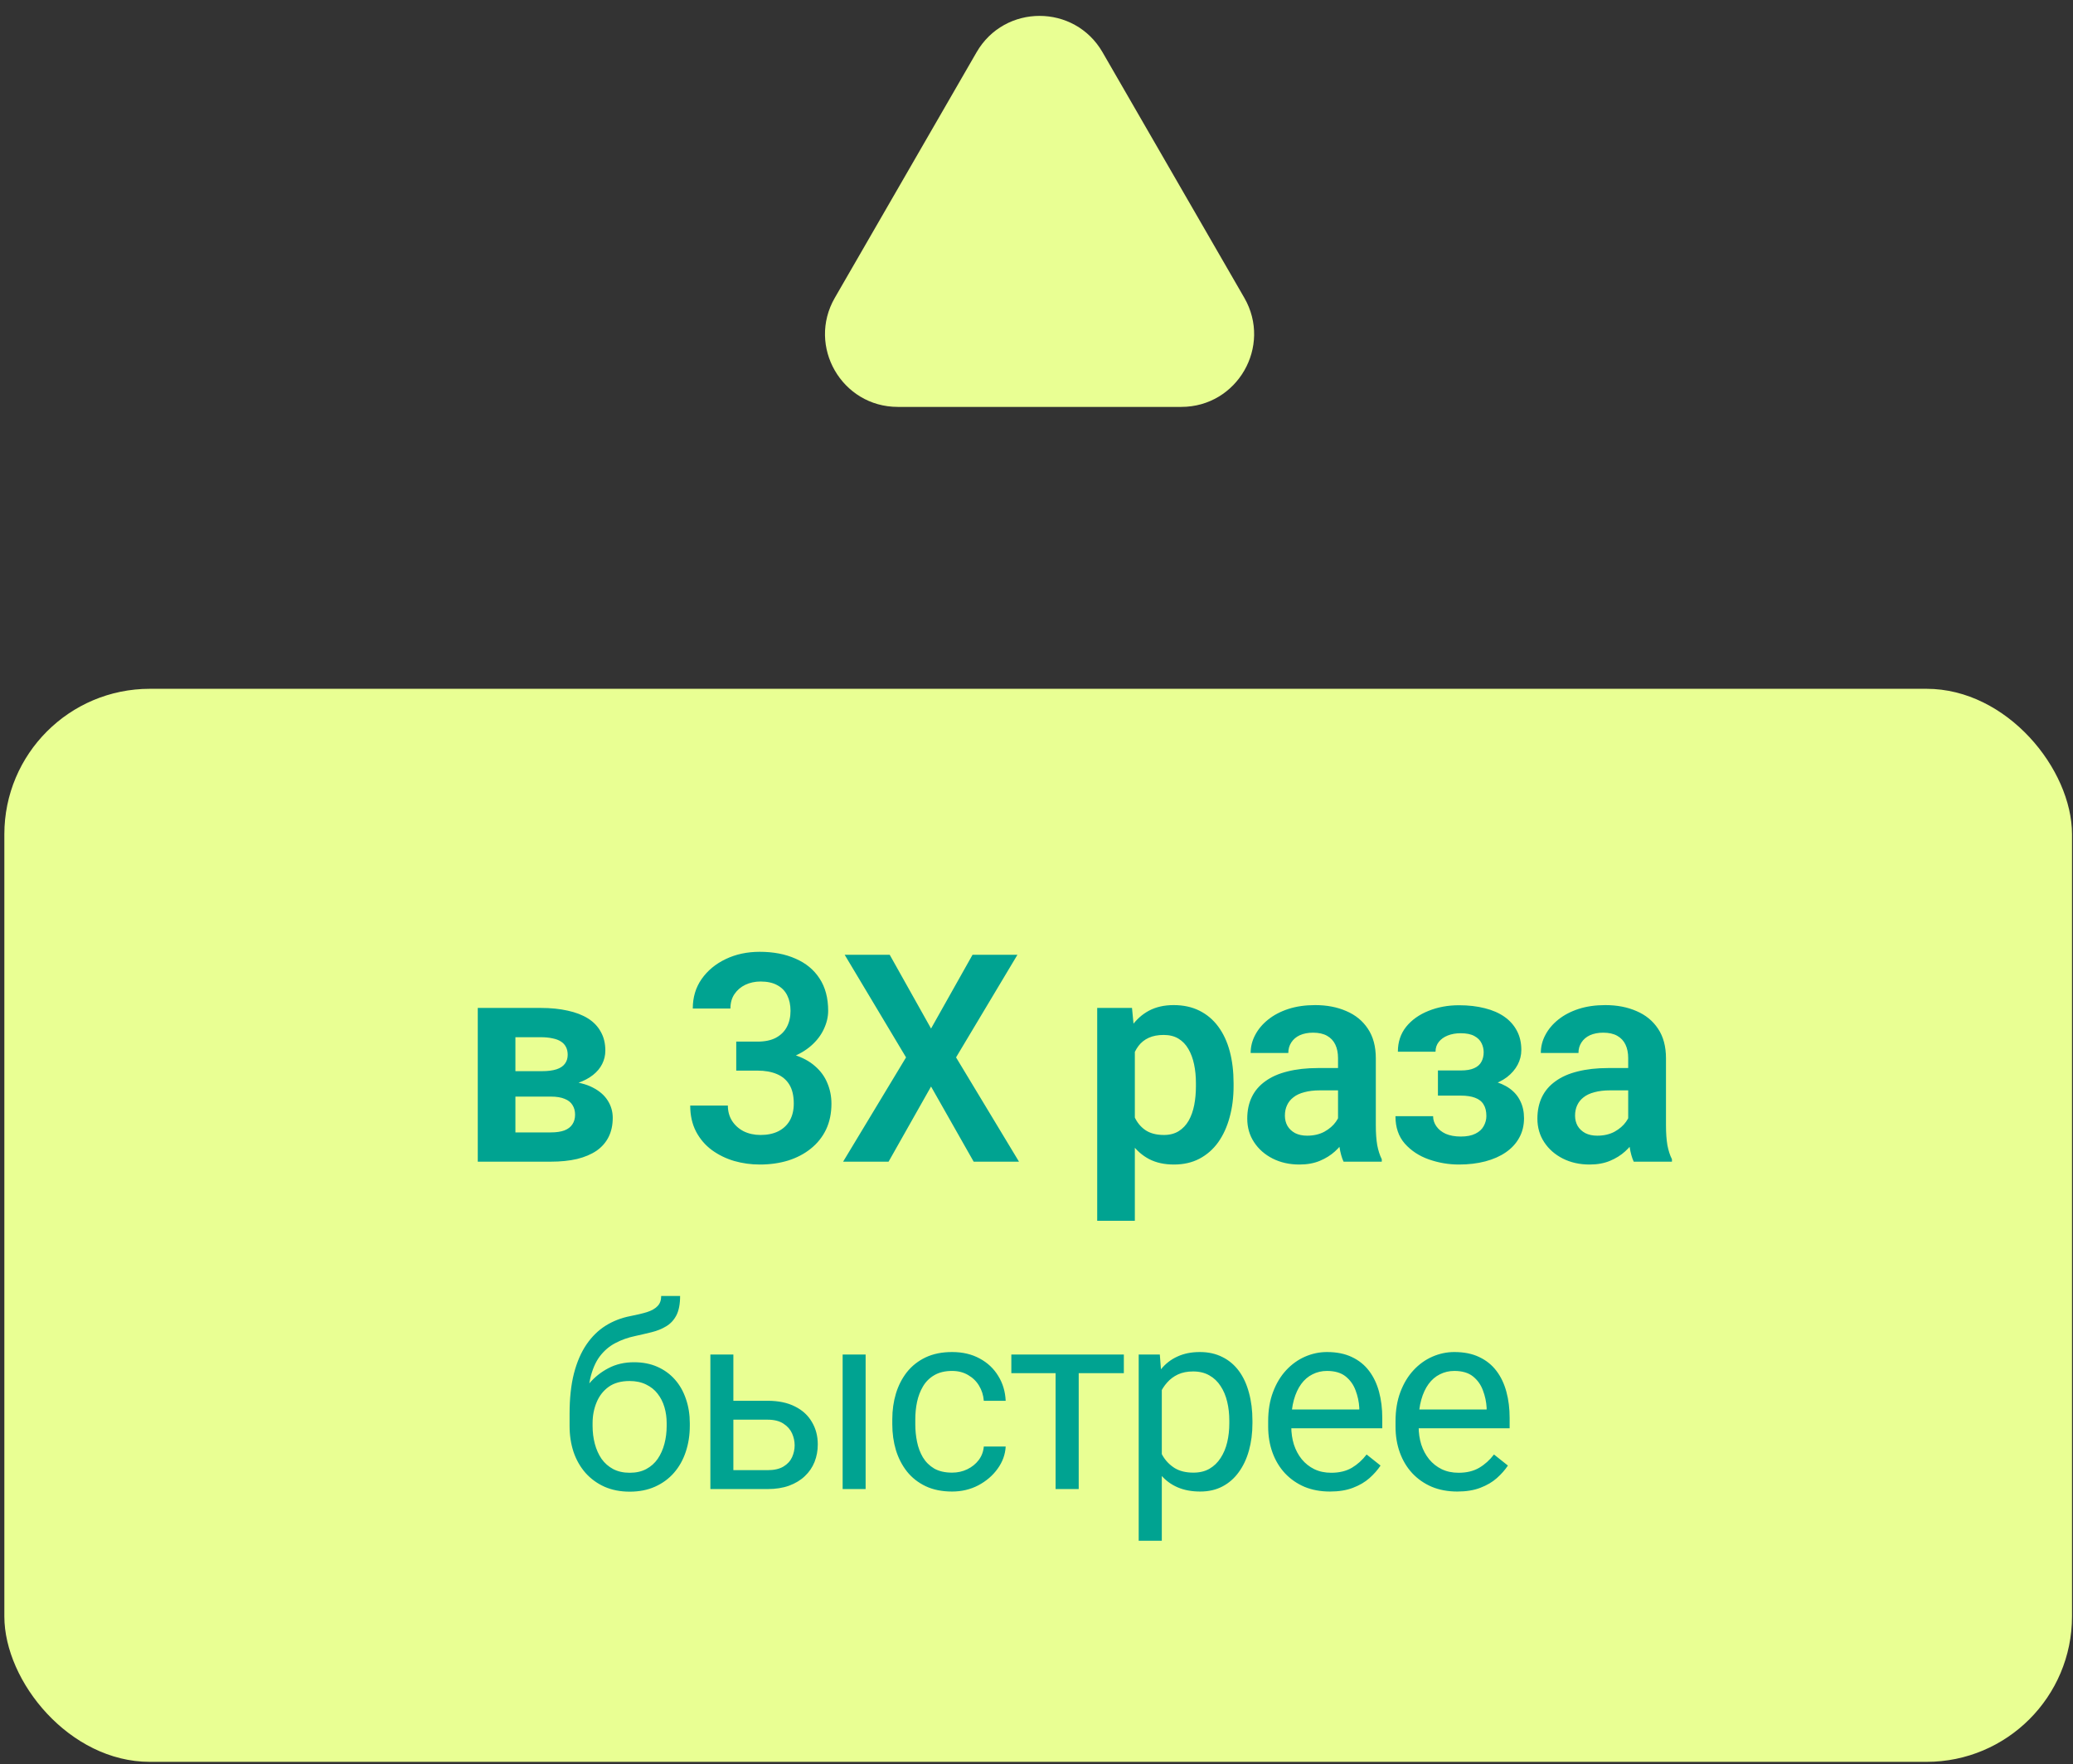
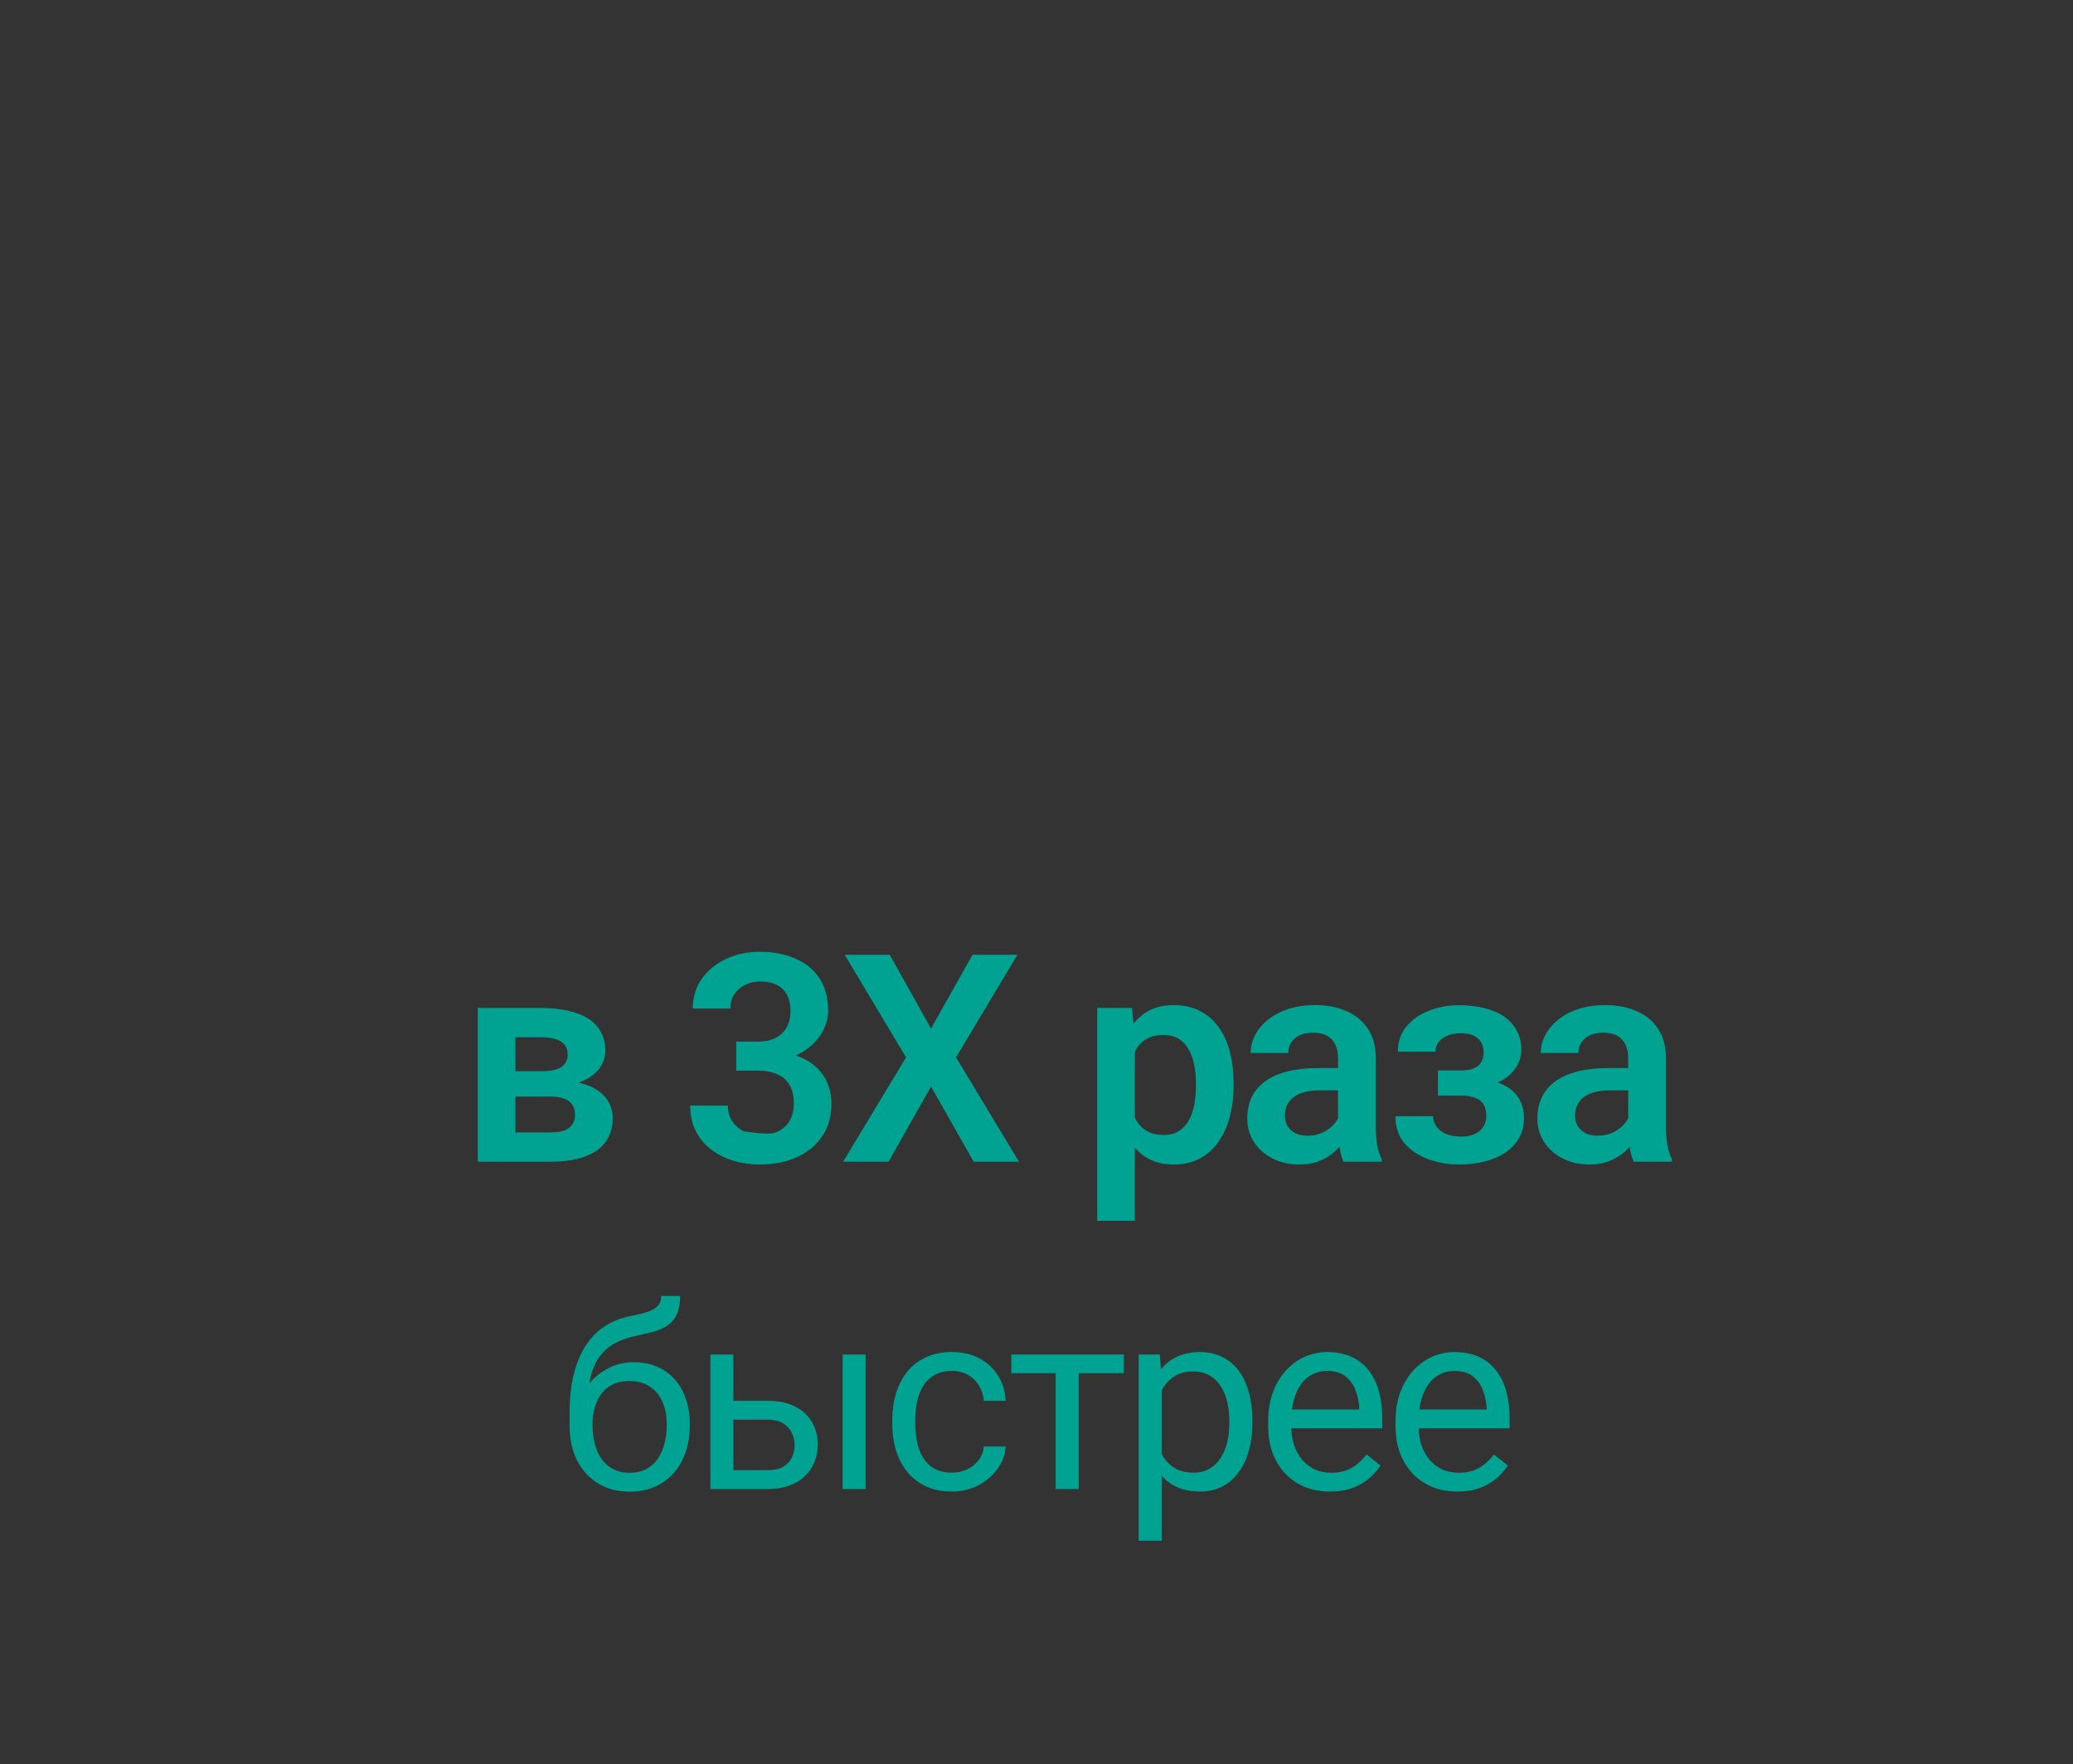
<svg xmlns="http://www.w3.org/2000/svg" width="114" height="97" viewBox="0 0 114 97" fill="none">
  <rect x="0" y="0" width="114" height="97" fill="#333333" stroke="none" />
-   <rect x="0.239" y="37.873" width="113.707" height="59" rx="8" fill="#E9FF93" />
-   <path d="M30.289 60.295H27.61L27.594 58.897H29.797C30.125 58.897 30.393 58.863 30.602 58.795C30.81 58.728 30.964 58.626 31.063 58.491C31.167 58.355 31.219 58.191 31.219 57.998C31.219 57.832 31.188 57.689 31.125 57.569C31.063 57.444 30.969 57.342 30.844 57.264C30.724 57.186 30.57 57.129 30.383 57.092C30.201 57.051 29.987 57.03 29.742 57.03H28.344V63.873H26.274V55.42H29.742C30.289 55.42 30.781 55.47 31.219 55.569C31.656 55.663 32.029 55.806 32.336 55.998C32.643 56.191 32.878 56.436 33.039 56.733C33.206 57.025 33.289 57.368 33.289 57.764C33.289 58.025 33.232 58.269 33.117 58.498C33.003 58.728 32.834 58.931 32.609 59.108C32.386 59.285 32.109 59.431 31.781 59.545C31.453 59.655 31.078 59.722 30.656 59.748L30.289 60.295ZM30.289 63.873H27.055L27.82 62.264H30.289C30.591 62.264 30.841 62.228 31.039 62.155C31.237 62.077 31.383 61.965 31.477 61.819C31.576 61.673 31.625 61.496 31.625 61.288C31.625 61.084 31.578 60.91 31.485 60.764C31.396 60.613 31.253 60.498 31.055 60.42C30.862 60.337 30.607 60.295 30.289 60.295H28.156L28.172 58.897H30.649L31.195 59.452C31.758 59.488 32.224 59.603 32.594 59.795C32.964 59.983 33.24 60.222 33.422 60.514C33.604 60.801 33.696 61.116 33.696 61.459C33.696 61.861 33.62 62.212 33.469 62.514C33.318 62.816 33.096 63.069 32.805 63.272C32.513 63.47 32.156 63.621 31.735 63.725C31.313 63.824 30.831 63.873 30.289 63.873ZM40.488 57.272H41.652C42.064 57.272 42.402 57.202 42.668 57.061C42.939 56.915 43.139 56.717 43.27 56.467C43.405 56.212 43.473 55.918 43.473 55.584C43.473 55.256 43.413 54.972 43.293 54.733C43.173 54.488 42.991 54.301 42.746 54.17C42.507 54.035 42.199 53.967 41.824 53.967C41.522 53.967 41.243 54.027 40.988 54.147C40.738 54.267 40.538 54.439 40.387 54.663C40.241 54.881 40.168 55.144 40.168 55.452H38.098C38.098 54.837 38.259 54.298 38.582 53.834C38.91 53.366 39.353 52.998 39.91 52.733C40.467 52.467 41.09 52.334 41.777 52.334C42.527 52.334 43.184 52.459 43.746 52.709C44.314 52.954 44.754 53.316 45.066 53.795C45.384 54.275 45.543 54.868 45.543 55.577C45.543 55.915 45.462 56.254 45.301 56.592C45.145 56.926 44.913 57.228 44.605 57.498C44.303 57.764 43.931 57.98 43.488 58.147C43.051 58.308 42.548 58.389 41.98 58.389H40.488V57.272ZM40.488 58.866V57.764H41.98C42.621 57.764 43.176 57.84 43.645 57.991C44.118 58.137 44.509 58.345 44.816 58.616C45.124 58.881 45.35 59.191 45.496 59.545C45.647 59.9 45.723 60.28 45.723 60.686C45.723 61.217 45.624 61.691 45.426 62.108C45.228 62.519 44.949 62.868 44.59 63.155C44.236 63.441 43.819 63.66 43.34 63.811C42.861 63.957 42.342 64.03 41.785 64.03C41.301 64.03 40.829 63.965 40.371 63.834C39.918 63.699 39.509 63.498 39.145 63.233C38.78 62.962 38.491 62.623 38.277 62.217C38.064 61.806 37.957 61.329 37.957 60.788H40.027C40.027 61.1 40.103 61.379 40.254 61.623C40.41 61.868 40.624 62.061 40.895 62.202C41.171 62.337 41.48 62.405 41.824 62.405C42.204 62.405 42.53 62.337 42.801 62.202C43.077 62.061 43.288 61.863 43.434 61.608C43.579 61.347 43.652 61.038 43.652 60.678C43.652 60.251 43.572 59.905 43.41 59.639C43.249 59.373 43.017 59.178 42.715 59.053C42.418 58.928 42.064 58.866 41.652 58.866H40.488ZM48.928 52.498L51.201 56.553L53.482 52.498H55.951L52.576 58.139L56.037 63.873H53.545L51.201 59.741L48.865 63.873H46.365L49.826 58.139L46.451 52.498H48.928ZM62.408 57.045V67.124H60.338V55.42H62.252L62.408 57.045ZM67.838 59.561V59.725C67.838 60.34 67.765 60.91 67.619 61.436C67.478 61.957 67.27 62.413 66.994 62.803C66.718 63.189 66.374 63.491 65.963 63.709C65.556 63.923 65.088 64.03 64.556 64.03C64.036 64.03 63.582 63.931 63.197 63.733C62.812 63.53 62.486 63.243 62.221 62.873C61.955 62.504 61.741 62.074 61.58 61.584C61.424 61.09 61.306 60.551 61.228 59.967V59.444C61.306 58.824 61.424 58.262 61.58 57.756C61.741 57.246 61.955 56.806 62.221 56.436C62.486 56.061 62.809 55.772 63.189 55.569C63.575 55.366 64.025 55.264 64.541 55.264C65.077 55.264 65.549 55.366 65.955 55.569C66.366 55.772 66.713 56.064 66.994 56.444C67.275 56.824 67.486 57.277 67.627 57.803C67.767 58.329 67.838 58.915 67.838 59.561ZM65.767 59.725V59.561C65.767 59.186 65.734 58.84 65.666 58.522C65.598 58.199 65.494 57.918 65.353 57.678C65.213 57.433 65.03 57.243 64.806 57.108C64.582 56.972 64.312 56.905 63.994 56.905C63.676 56.905 63.403 56.957 63.174 57.061C62.944 57.165 62.757 57.314 62.611 57.506C62.465 57.699 62.351 57.928 62.267 58.194C62.189 58.454 62.137 58.743 62.111 59.061V60.358C62.158 60.743 62.249 61.09 62.385 61.397C62.52 61.704 62.718 61.949 62.978 62.131C63.244 62.314 63.588 62.405 64.01 62.405C64.327 62.405 64.598 62.334 64.822 62.194C65.046 62.053 65.228 61.861 65.369 61.616C65.51 61.366 65.611 61.079 65.674 60.756C65.736 60.433 65.767 60.09 65.767 59.725ZM73.582 62.077V58.178C73.582 57.892 73.532 57.644 73.433 57.436C73.334 57.228 73.183 57.066 72.98 56.952C72.777 56.837 72.519 56.78 72.207 56.78C71.931 56.78 71.689 56.827 71.48 56.92C71.277 57.014 71.121 57.147 71.011 57.319C70.902 57.486 70.847 57.678 70.847 57.897H68.777C68.777 57.548 68.86 57.217 69.027 56.905C69.194 56.587 69.431 56.306 69.738 56.061C70.05 55.811 70.423 55.616 70.855 55.475C71.293 55.334 71.782 55.264 72.324 55.264C72.965 55.264 73.535 55.373 74.035 55.592C74.54 55.806 74.936 56.129 75.222 56.561C75.514 56.993 75.66 57.538 75.66 58.194V61.881C75.66 62.303 75.686 62.665 75.738 62.967C75.795 63.264 75.879 63.522 75.988 63.741V63.873H73.886C73.787 63.66 73.712 63.389 73.66 63.061C73.608 62.728 73.582 62.4 73.582 62.077ZM73.871 58.725L73.886 59.952H72.582C72.259 59.952 71.975 59.986 71.73 60.053C71.485 60.116 71.285 60.209 71.129 60.334C70.972 60.454 70.855 60.6 70.777 60.772C70.699 60.939 70.66 61.129 70.66 61.342C70.66 61.551 70.707 61.738 70.8 61.905C70.899 62.072 71.04 62.204 71.222 62.303C71.41 62.397 71.629 62.444 71.879 62.444C72.243 62.444 72.561 62.371 72.832 62.225C73.103 62.074 73.314 61.892 73.465 61.678C73.616 61.465 73.696 61.262 73.707 61.069L74.3 61.959C74.228 62.173 74.118 62.4 73.972 62.639C73.826 62.879 73.639 63.103 73.41 63.311C73.181 63.519 72.905 63.691 72.582 63.827C72.259 63.962 71.884 64.03 71.457 64.03C70.91 64.03 70.42 63.92 69.988 63.702C69.556 63.483 69.215 63.183 68.965 62.803C68.715 62.423 68.59 61.991 68.59 61.506C68.59 61.058 68.673 60.663 68.84 60.319C69.006 59.975 69.254 59.686 69.582 59.452C69.91 59.212 70.316 59.032 70.8 58.913C71.29 58.788 71.85 58.725 72.48 58.725H73.871ZM80.724 59.842H79.076V58.858H80.334C80.641 58.858 80.886 58.816 81.068 58.733C81.255 58.65 81.388 58.532 81.466 58.381C81.55 58.23 81.591 58.056 81.591 57.858C81.591 57.681 81.552 57.514 81.474 57.358C81.396 57.197 81.266 57.066 81.084 56.967C80.901 56.863 80.649 56.811 80.326 56.811C80.06 56.811 79.823 56.853 79.615 56.936C79.406 57.019 79.242 57.137 79.123 57.288C79.003 57.439 78.943 57.618 78.943 57.827H76.873C76.873 57.295 77.024 56.84 77.326 56.459C77.633 56.079 78.042 55.788 78.552 55.584C79.063 55.376 79.623 55.272 80.232 55.272C80.758 55.272 81.232 55.327 81.654 55.436C82.076 55.54 82.435 55.697 82.732 55.905C83.029 56.113 83.258 56.371 83.419 56.678C83.581 56.98 83.662 57.332 83.662 57.733C83.662 58.019 83.594 58.29 83.459 58.545C83.323 58.801 83.128 59.027 82.873 59.225C82.617 59.418 82.308 59.569 81.943 59.678C81.584 59.788 81.177 59.842 80.724 59.842ZM79.076 59.28H80.724C81.229 59.28 81.672 59.329 82.052 59.428C82.438 59.522 82.761 59.663 83.021 59.85C83.281 60.038 83.477 60.269 83.607 60.545C83.742 60.816 83.81 61.129 83.81 61.483C83.81 61.884 83.722 62.243 83.544 62.561C83.373 62.873 83.128 63.139 82.81 63.358C82.492 63.577 82.115 63.743 81.677 63.858C81.24 63.972 80.758 64.03 80.232 64.03C79.664 64.03 79.112 63.936 78.576 63.748C78.044 63.561 77.604 63.272 77.255 62.881C76.912 62.491 76.74 61.988 76.74 61.373H78.81C78.81 61.572 78.87 61.756 78.99 61.928C79.11 62.1 79.281 62.238 79.505 62.342C79.735 62.441 80.011 62.491 80.334 62.491C80.662 62.491 80.93 62.439 81.138 62.334C81.347 62.23 81.498 62.092 81.591 61.92C81.69 61.743 81.74 61.558 81.74 61.366C81.74 61.1 81.688 60.887 81.584 60.725C81.485 60.558 81.328 60.436 81.115 60.358C80.906 60.28 80.646 60.241 80.334 60.241H79.076V59.28ZM89.539 62.077V58.178C89.539 57.892 89.489 57.644 89.39 57.436C89.291 57.228 89.14 57.066 88.937 56.952C88.734 56.837 88.476 56.78 88.164 56.78C87.888 56.78 87.645 56.827 87.437 56.92C87.234 57.014 87.078 57.147 86.968 57.319C86.859 57.486 86.804 57.678 86.804 57.897H84.734C84.734 57.548 84.817 57.217 84.984 56.905C85.151 56.587 85.388 56.306 85.695 56.061C86.007 55.811 86.38 55.616 86.812 55.475C87.249 55.334 87.739 55.264 88.281 55.264C88.921 55.264 89.492 55.373 89.992 55.592C90.497 55.806 90.893 56.129 91.179 56.561C91.471 56.993 91.617 57.538 91.617 58.194V61.881C91.617 62.303 91.643 62.665 91.695 62.967C91.752 63.264 91.835 63.522 91.945 63.741V63.873H89.843C89.744 63.66 89.669 63.389 89.617 63.061C89.565 62.728 89.539 62.4 89.539 62.077ZM89.828 58.725L89.843 59.952H88.539C88.216 59.952 87.932 59.986 87.687 60.053C87.442 60.116 87.242 60.209 87.085 60.334C86.929 60.454 86.812 60.6 86.734 60.772C86.656 60.939 86.617 61.129 86.617 61.342C86.617 61.551 86.664 61.738 86.757 61.905C86.856 62.072 86.997 62.204 87.179 62.303C87.367 62.397 87.585 62.444 87.835 62.444C88.2 62.444 88.518 62.371 88.789 62.225C89.059 62.074 89.27 61.892 89.421 61.678C89.572 61.465 89.653 61.262 89.664 61.069L90.257 61.959C90.184 62.173 90.075 62.4 89.929 62.639C89.783 62.879 89.596 63.103 89.367 63.311C89.138 63.519 88.862 63.691 88.539 63.827C88.216 63.962 87.841 64.03 87.414 64.03C86.867 64.03 86.377 63.92 85.945 63.702C85.513 63.483 85.171 63.183 84.921 62.803C84.671 62.423 84.546 61.991 84.546 61.506C84.546 61.058 84.63 60.663 84.796 60.319C84.963 59.975 85.21 59.686 85.539 59.452C85.867 59.212 86.273 59.032 86.757 58.913C87.247 58.788 87.807 58.725 88.437 58.725H89.828ZM36.361 71.257H37.401C37.401 71.704 37.332 72.059 37.195 72.324C37.059 72.584 36.872 72.784 36.635 72.925C36.403 73.067 36.138 73.174 35.842 73.247C35.55 73.32 35.247 73.39 34.933 73.459C34.541 73.54 34.176 73.67 33.839 73.848C33.506 74.021 33.219 74.267 32.978 74.586C32.741 74.905 32.565 75.32 32.451 75.831C32.342 76.341 32.312 76.972 32.362 77.724V78.353H31.323V77.724C31.323 76.881 31.403 76.145 31.563 75.516C31.727 74.887 31.957 74.356 32.253 73.923C32.549 73.49 32.9 73.146 33.306 72.891C33.716 72.636 34.167 72.46 34.659 72.365C35.015 72.296 35.32 72.224 35.575 72.146C35.831 72.064 36.024 71.955 36.156 71.818C36.293 71.681 36.361 71.494 36.361 71.257ZM34.864 74.901C35.347 74.901 35.778 74.985 36.156 75.154C36.535 75.322 36.856 75.557 37.12 75.858C37.385 76.159 37.585 76.514 37.722 76.924C37.863 77.33 37.934 77.772 37.934 78.251V78.401C37.934 78.916 37.858 79.394 37.708 79.836C37.562 80.274 37.346 80.657 37.059 80.985C36.776 81.308 36.43 81.561 36.02 81.744C35.614 81.926 35.151 82.017 34.632 82.017C34.112 82.017 33.648 81.926 33.237 81.744C32.832 81.561 32.486 81.308 32.198 80.985C31.911 80.657 31.692 80.274 31.542 79.836C31.396 79.394 31.323 78.916 31.323 78.401V78.251C31.323 78.137 31.344 78.025 31.385 77.915C31.426 77.806 31.476 77.695 31.535 77.581C31.599 77.467 31.656 77.346 31.706 77.218C31.875 76.808 32.105 76.428 32.397 76.077C32.693 75.726 33.046 75.443 33.456 75.229C33.871 75.01 34.34 74.901 34.864 74.901ZM34.618 75.933C34.153 75.933 33.771 76.04 33.47 76.254C33.174 76.469 32.953 76.753 32.807 77.109C32.661 77.46 32.588 77.84 32.588 78.251V78.401C32.588 78.747 32.629 79.075 32.711 79.385C32.793 79.695 32.916 79.971 33.08 80.212C33.249 80.449 33.461 80.636 33.716 80.773C33.976 80.91 34.281 80.978 34.632 80.978C34.983 80.978 35.286 80.91 35.541 80.773C35.796 80.636 36.006 80.449 36.17 80.212C36.334 79.971 36.457 79.695 36.539 79.385C36.621 79.075 36.662 78.747 36.662 78.401V78.251C36.662 77.941 36.621 77.647 36.539 77.369C36.457 77.091 36.332 76.845 36.163 76.63C35.999 76.416 35.787 76.248 35.528 76.124C35.272 75.997 34.969 75.933 34.618 75.933ZM39.988 77.02H42.21C42.807 77.02 43.311 77.125 43.721 77.335C44.131 77.54 44.441 77.824 44.65 78.189C44.865 78.549 44.972 78.959 44.972 79.419C44.972 79.761 44.913 80.082 44.794 80.383C44.675 80.68 44.498 80.939 44.261 81.163C44.028 81.386 43.739 81.561 43.393 81.689C43.051 81.812 42.657 81.874 42.21 81.874H39.066V74.477H40.33V80.835H42.21C42.575 80.835 42.866 80.768 43.085 80.636C43.304 80.504 43.461 80.333 43.557 80.124C43.652 79.914 43.7 79.695 43.7 79.467C43.7 79.244 43.652 79.025 43.557 78.811C43.461 78.597 43.304 78.419 43.085 78.278C42.866 78.132 42.575 78.059 42.21 78.059H39.988V77.02ZM47.603 74.477V81.874H46.339V74.477H47.603ZM52.358 80.971C52.659 80.971 52.937 80.91 53.192 80.787C53.447 80.664 53.657 80.495 53.821 80.281C53.985 80.062 54.079 79.814 54.102 79.536H55.305C55.282 79.973 55.134 80.381 54.86 80.759C54.591 81.133 54.238 81.436 53.801 81.668C53.363 81.896 52.882 82.01 52.358 82.01C51.802 82.01 51.317 81.912 50.902 81.716C50.492 81.52 50.15 81.251 49.877 80.91C49.608 80.568 49.405 80.176 49.269 79.734C49.136 79.287 49.07 78.816 49.07 78.319V78.032C49.07 77.535 49.136 77.066 49.269 76.624C49.405 76.177 49.608 75.783 49.877 75.441C50.15 75.099 50.492 74.83 50.902 74.634C51.317 74.438 51.802 74.34 52.358 74.34C52.937 74.34 53.443 74.459 53.876 74.696C54.309 74.928 54.648 75.247 54.895 75.653C55.145 76.054 55.282 76.51 55.305 77.02H54.102C54.079 76.715 53.992 76.439 53.842 76.193C53.696 75.947 53.495 75.751 53.24 75.605C52.989 75.455 52.696 75.379 52.358 75.379C51.971 75.379 51.645 75.457 51.381 75.612C51.121 75.762 50.914 75.967 50.759 76.227C50.608 76.482 50.499 76.767 50.431 77.082C50.367 77.391 50.335 77.708 50.335 78.032V78.319C50.335 78.642 50.367 78.961 50.431 79.276C50.494 79.59 50.602 79.875 50.752 80.13C50.907 80.386 51.114 80.591 51.374 80.746C51.638 80.896 51.966 80.971 52.358 80.971ZM59.321 74.477V81.874H58.05V74.477H59.321ZM61.803 74.477V75.502H55.616V74.477H61.803ZM63.891 75.899V84.717H62.62V74.477H63.782L63.891 75.899ZM68.875 78.114V78.257C68.875 78.795 68.811 79.294 68.683 79.754C68.556 80.21 68.369 80.607 68.123 80.944C67.881 81.281 67.583 81.543 67.227 81.73C66.872 81.917 66.464 82.01 66.004 82.01C65.534 82.01 65.12 81.933 64.76 81.778C64.4 81.623 64.094 81.397 63.843 81.101C63.593 80.805 63.392 80.449 63.242 80.035C63.096 79.62 62.996 79.153 62.941 78.633V77.868C62.996 77.321 63.098 76.831 63.249 76.398C63.399 75.965 63.597 75.596 63.843 75.29C64.094 74.981 64.397 74.746 64.753 74.586C65.108 74.422 65.518 74.34 65.983 74.34C66.448 74.34 66.861 74.431 67.221 74.614C67.581 74.791 67.884 75.047 68.13 75.379C68.376 75.712 68.56 76.111 68.683 76.576C68.811 77.036 68.875 77.549 68.875 78.114ZM67.603 78.257V78.114C67.603 77.745 67.565 77.398 67.487 77.075C67.41 76.747 67.289 76.46 67.125 76.213C66.965 75.963 66.76 75.767 66.51 75.626C66.259 75.48 65.96 75.407 65.614 75.407C65.295 75.407 65.017 75.461 64.78 75.571C64.548 75.68 64.349 75.828 64.185 76.015C64.021 76.197 63.887 76.407 63.782 76.644C63.682 76.876 63.607 77.118 63.556 77.369V79.139C63.648 79.458 63.775 79.759 63.939 80.041C64.103 80.32 64.322 80.545 64.596 80.718C64.869 80.887 65.213 80.971 65.628 80.971C65.969 80.971 66.263 80.901 66.51 80.759C66.76 80.613 66.965 80.415 67.125 80.165C67.289 79.914 67.41 79.627 67.487 79.303C67.565 78.975 67.603 78.626 67.603 78.257ZM73.137 82.01C72.622 82.01 72.155 81.924 71.736 81.751C71.321 81.573 70.964 81.324 70.663 81.005C70.367 80.686 70.139 80.308 69.979 79.871C69.82 79.433 69.74 78.955 69.74 78.435V78.148C69.74 77.546 69.829 77.011 70.007 76.541C70.184 76.067 70.426 75.666 70.731 75.338C71.037 75.01 71.383 74.762 71.77 74.593C72.158 74.425 72.559 74.34 72.973 74.34C73.502 74.34 73.958 74.431 74.341 74.614C74.728 74.796 75.045 75.051 75.291 75.379C75.537 75.703 75.719 76.086 75.838 76.528C75.956 76.965 76.015 77.444 76.015 77.963V78.531H70.492V77.499H74.751V77.403C74.733 77.075 74.664 76.756 74.546 76.446C74.432 76.136 74.249 75.881 73.999 75.68C73.748 75.48 73.406 75.379 72.973 75.379C72.686 75.379 72.422 75.441 72.18 75.564C71.939 75.683 71.731 75.86 71.558 76.097C71.385 76.334 71.251 76.624 71.155 76.965C71.059 77.307 71.011 77.701 71.011 78.148V78.435C71.011 78.786 71.059 79.116 71.155 79.426C71.255 79.732 71.399 80.001 71.586 80.233C71.777 80.465 72.007 80.648 72.276 80.78C72.549 80.912 72.859 80.978 73.206 80.978C73.652 80.978 74.031 80.887 74.341 80.705C74.65 80.522 74.922 80.278 75.154 79.973L75.92 80.582C75.76 80.823 75.557 81.053 75.311 81.272C75.065 81.491 74.762 81.668 74.402 81.805C74.047 81.942 73.625 82.01 73.137 82.01ZM80.141 82.01C79.626 82.01 79.159 81.924 78.74 81.751C78.325 81.573 77.967 81.324 77.667 81.005C77.37 80.686 77.142 80.308 76.983 79.871C76.823 79.433 76.744 78.955 76.744 78.435V78.148C76.744 77.546 76.833 77.011 77.01 76.541C77.188 76.067 77.43 75.666 77.735 75.338C78.04 75.01 78.387 74.762 78.774 74.593C79.161 74.425 79.562 74.34 79.977 74.34C80.506 74.34 80.962 74.431 81.344 74.614C81.732 74.796 82.049 75.051 82.295 75.379C82.541 75.703 82.723 76.086 82.841 76.528C82.96 76.965 83.019 77.444 83.019 77.963V78.531H77.496V77.499H81.754V77.403C81.736 77.075 81.668 76.756 81.549 76.446C81.436 76.136 81.253 75.881 81.003 75.68C80.752 75.48 80.41 75.379 79.977 75.379C79.69 75.379 79.426 75.441 79.184 75.564C78.943 75.683 78.735 75.86 78.562 76.097C78.389 76.334 78.254 76.624 78.159 76.965C78.063 77.307 78.015 77.701 78.015 78.148V78.435C78.015 78.786 78.063 79.116 78.159 79.426C78.259 79.732 78.403 80.001 78.59 80.233C78.781 80.465 79.011 80.648 79.28 80.78C79.553 80.912 79.863 80.978 80.21 80.978C80.656 80.978 81.034 80.887 81.344 80.705C81.654 80.522 81.925 80.278 82.158 79.973L82.924 80.582C82.764 80.823 82.561 81.053 82.315 81.272C82.069 81.491 81.766 81.668 81.406 81.805C81.05 81.942 80.629 82.01 80.141 82.01Z" fill="#00A391" />
-   <path d="M60.632 2.874C59.093 0.207 55.244 0.207 53.704 2.874L45.91 16.373C44.37 19.04 46.295 22.373 49.374 22.373H64.962C68.042 22.373 69.966 19.04 68.427 16.373L60.632 2.874Z" fill="#E9FF93" />
+   <path d="M30.289 60.295H27.61L27.594 58.897H29.797C30.125 58.897 30.393 58.863 30.602 58.795C30.81 58.728 30.964 58.626 31.063 58.491C31.167 58.355 31.219 58.191 31.219 57.998C31.219 57.832 31.188 57.689 31.125 57.569C31.063 57.444 30.969 57.342 30.844 57.264C30.724 57.186 30.57 57.129 30.383 57.092C30.201 57.051 29.987 57.03 29.742 57.03H28.344V63.873H26.274V55.42H29.742C30.289 55.42 30.781 55.47 31.219 55.569C31.656 55.663 32.029 55.806 32.336 55.998C32.643 56.191 32.878 56.436 33.039 56.733C33.206 57.025 33.289 57.368 33.289 57.764C33.289 58.025 33.232 58.269 33.117 58.498C33.003 58.728 32.834 58.931 32.609 59.108C32.386 59.285 32.109 59.431 31.781 59.545C31.453 59.655 31.078 59.722 30.656 59.748L30.289 60.295ZM30.289 63.873H27.055L27.82 62.264H30.289C30.591 62.264 30.841 62.228 31.039 62.155C31.237 62.077 31.383 61.965 31.477 61.819C31.576 61.673 31.625 61.496 31.625 61.288C31.625 61.084 31.578 60.91 31.485 60.764C31.396 60.613 31.253 60.498 31.055 60.42C30.862 60.337 30.607 60.295 30.289 60.295H28.156L28.172 58.897H30.649L31.195 59.452C31.758 59.488 32.224 59.603 32.594 59.795C32.964 59.983 33.24 60.222 33.422 60.514C33.604 60.801 33.696 61.116 33.696 61.459C33.696 61.861 33.62 62.212 33.469 62.514C33.318 62.816 33.096 63.069 32.805 63.272C32.513 63.47 32.156 63.621 31.735 63.725C31.313 63.824 30.831 63.873 30.289 63.873ZM40.488 57.272H41.652C42.064 57.272 42.402 57.202 42.668 57.061C42.939 56.915 43.139 56.717 43.27 56.467C43.405 56.212 43.473 55.918 43.473 55.584C43.473 55.256 43.413 54.972 43.293 54.733C43.173 54.488 42.991 54.301 42.746 54.17C42.507 54.035 42.199 53.967 41.824 53.967C41.522 53.967 41.243 54.027 40.988 54.147C40.738 54.267 40.538 54.439 40.387 54.663C40.241 54.881 40.168 55.144 40.168 55.452H38.098C38.098 54.837 38.259 54.298 38.582 53.834C38.91 53.366 39.353 52.998 39.91 52.733C40.467 52.467 41.09 52.334 41.777 52.334C42.527 52.334 43.184 52.459 43.746 52.709C44.314 52.954 44.754 53.316 45.066 53.795C45.384 54.275 45.543 54.868 45.543 55.577C45.543 55.915 45.462 56.254 45.301 56.592C45.145 56.926 44.913 57.228 44.605 57.498C44.303 57.764 43.931 57.98 43.488 58.147C43.051 58.308 42.548 58.389 41.98 58.389H40.488V57.272ZM40.488 58.866V57.764H41.98C42.621 57.764 43.176 57.84 43.645 57.991C44.118 58.137 44.509 58.345 44.816 58.616C45.124 58.881 45.35 59.191 45.496 59.545C45.647 59.9 45.723 60.28 45.723 60.686C45.723 61.217 45.624 61.691 45.426 62.108C45.228 62.519 44.949 62.868 44.59 63.155C44.236 63.441 43.819 63.66 43.34 63.811C42.861 63.957 42.342 64.03 41.785 64.03C41.301 64.03 40.829 63.965 40.371 63.834C39.918 63.699 39.509 63.498 39.145 63.233C38.78 62.962 38.491 62.623 38.277 62.217C38.064 61.806 37.957 61.329 37.957 60.788H40.027C40.027 61.1 40.103 61.379 40.254 61.623C40.41 61.868 40.624 62.061 40.895 62.202C42.204 62.405 42.53 62.337 42.801 62.202C43.077 62.061 43.288 61.863 43.434 61.608C43.579 61.347 43.652 61.038 43.652 60.678C43.652 60.251 43.572 59.905 43.41 59.639C43.249 59.373 43.017 59.178 42.715 59.053C42.418 58.928 42.064 58.866 41.652 58.866H40.488ZM48.928 52.498L51.201 56.553L53.482 52.498H55.951L52.576 58.139L56.037 63.873H53.545L51.201 59.741L48.865 63.873H46.365L49.826 58.139L46.451 52.498H48.928ZM62.408 57.045V67.124H60.338V55.42H62.252L62.408 57.045ZM67.838 59.561V59.725C67.838 60.34 67.765 60.91 67.619 61.436C67.478 61.957 67.27 62.413 66.994 62.803C66.718 63.189 66.374 63.491 65.963 63.709C65.556 63.923 65.088 64.03 64.556 64.03C64.036 64.03 63.582 63.931 63.197 63.733C62.812 63.53 62.486 63.243 62.221 62.873C61.955 62.504 61.741 62.074 61.58 61.584C61.424 61.09 61.306 60.551 61.228 59.967V59.444C61.306 58.824 61.424 58.262 61.58 57.756C61.741 57.246 61.955 56.806 62.221 56.436C62.486 56.061 62.809 55.772 63.189 55.569C63.575 55.366 64.025 55.264 64.541 55.264C65.077 55.264 65.549 55.366 65.955 55.569C66.366 55.772 66.713 56.064 66.994 56.444C67.275 56.824 67.486 57.277 67.627 57.803C67.767 58.329 67.838 58.915 67.838 59.561ZM65.767 59.725V59.561C65.767 59.186 65.734 58.84 65.666 58.522C65.598 58.199 65.494 57.918 65.353 57.678C65.213 57.433 65.03 57.243 64.806 57.108C64.582 56.972 64.312 56.905 63.994 56.905C63.676 56.905 63.403 56.957 63.174 57.061C62.944 57.165 62.757 57.314 62.611 57.506C62.465 57.699 62.351 57.928 62.267 58.194C62.189 58.454 62.137 58.743 62.111 59.061V60.358C62.158 60.743 62.249 61.09 62.385 61.397C62.52 61.704 62.718 61.949 62.978 62.131C63.244 62.314 63.588 62.405 64.01 62.405C64.327 62.405 64.598 62.334 64.822 62.194C65.046 62.053 65.228 61.861 65.369 61.616C65.51 61.366 65.611 61.079 65.674 60.756C65.736 60.433 65.767 60.09 65.767 59.725ZM73.582 62.077V58.178C73.582 57.892 73.532 57.644 73.433 57.436C73.334 57.228 73.183 57.066 72.98 56.952C72.777 56.837 72.519 56.78 72.207 56.78C71.931 56.78 71.689 56.827 71.48 56.92C71.277 57.014 71.121 57.147 71.011 57.319C70.902 57.486 70.847 57.678 70.847 57.897H68.777C68.777 57.548 68.86 57.217 69.027 56.905C69.194 56.587 69.431 56.306 69.738 56.061C70.05 55.811 70.423 55.616 70.855 55.475C71.293 55.334 71.782 55.264 72.324 55.264C72.965 55.264 73.535 55.373 74.035 55.592C74.54 55.806 74.936 56.129 75.222 56.561C75.514 56.993 75.66 57.538 75.66 58.194V61.881C75.66 62.303 75.686 62.665 75.738 62.967C75.795 63.264 75.879 63.522 75.988 63.741V63.873H73.886C73.787 63.66 73.712 63.389 73.66 63.061C73.608 62.728 73.582 62.4 73.582 62.077ZM73.871 58.725L73.886 59.952H72.582C72.259 59.952 71.975 59.986 71.73 60.053C71.485 60.116 71.285 60.209 71.129 60.334C70.972 60.454 70.855 60.6 70.777 60.772C70.699 60.939 70.66 61.129 70.66 61.342C70.66 61.551 70.707 61.738 70.8 61.905C70.899 62.072 71.04 62.204 71.222 62.303C71.41 62.397 71.629 62.444 71.879 62.444C72.243 62.444 72.561 62.371 72.832 62.225C73.103 62.074 73.314 61.892 73.465 61.678C73.616 61.465 73.696 61.262 73.707 61.069L74.3 61.959C74.228 62.173 74.118 62.4 73.972 62.639C73.826 62.879 73.639 63.103 73.41 63.311C73.181 63.519 72.905 63.691 72.582 63.827C72.259 63.962 71.884 64.03 71.457 64.03C70.91 64.03 70.42 63.92 69.988 63.702C69.556 63.483 69.215 63.183 68.965 62.803C68.715 62.423 68.59 61.991 68.59 61.506C68.59 61.058 68.673 60.663 68.84 60.319C69.006 59.975 69.254 59.686 69.582 59.452C69.91 59.212 70.316 59.032 70.8 58.913C71.29 58.788 71.85 58.725 72.48 58.725H73.871ZM80.724 59.842H79.076V58.858H80.334C80.641 58.858 80.886 58.816 81.068 58.733C81.255 58.65 81.388 58.532 81.466 58.381C81.55 58.23 81.591 58.056 81.591 57.858C81.591 57.681 81.552 57.514 81.474 57.358C81.396 57.197 81.266 57.066 81.084 56.967C80.901 56.863 80.649 56.811 80.326 56.811C80.06 56.811 79.823 56.853 79.615 56.936C79.406 57.019 79.242 57.137 79.123 57.288C79.003 57.439 78.943 57.618 78.943 57.827H76.873C76.873 57.295 77.024 56.84 77.326 56.459C77.633 56.079 78.042 55.788 78.552 55.584C79.063 55.376 79.623 55.272 80.232 55.272C80.758 55.272 81.232 55.327 81.654 55.436C82.076 55.54 82.435 55.697 82.732 55.905C83.029 56.113 83.258 56.371 83.419 56.678C83.581 56.98 83.662 57.332 83.662 57.733C83.662 58.019 83.594 58.29 83.459 58.545C83.323 58.801 83.128 59.027 82.873 59.225C82.617 59.418 82.308 59.569 81.943 59.678C81.584 59.788 81.177 59.842 80.724 59.842ZM79.076 59.28H80.724C81.229 59.28 81.672 59.329 82.052 59.428C82.438 59.522 82.761 59.663 83.021 59.85C83.281 60.038 83.477 60.269 83.607 60.545C83.742 60.816 83.81 61.129 83.81 61.483C83.81 61.884 83.722 62.243 83.544 62.561C83.373 62.873 83.128 63.139 82.81 63.358C82.492 63.577 82.115 63.743 81.677 63.858C81.24 63.972 80.758 64.03 80.232 64.03C79.664 64.03 79.112 63.936 78.576 63.748C78.044 63.561 77.604 63.272 77.255 62.881C76.912 62.491 76.74 61.988 76.74 61.373H78.81C78.81 61.572 78.87 61.756 78.99 61.928C79.11 62.1 79.281 62.238 79.505 62.342C79.735 62.441 80.011 62.491 80.334 62.491C80.662 62.491 80.93 62.439 81.138 62.334C81.347 62.23 81.498 62.092 81.591 61.92C81.69 61.743 81.74 61.558 81.74 61.366C81.74 61.1 81.688 60.887 81.584 60.725C81.485 60.558 81.328 60.436 81.115 60.358C80.906 60.28 80.646 60.241 80.334 60.241H79.076V59.28ZM89.539 62.077V58.178C89.539 57.892 89.489 57.644 89.39 57.436C89.291 57.228 89.14 57.066 88.937 56.952C88.734 56.837 88.476 56.78 88.164 56.78C87.888 56.78 87.645 56.827 87.437 56.92C87.234 57.014 87.078 57.147 86.968 57.319C86.859 57.486 86.804 57.678 86.804 57.897H84.734C84.734 57.548 84.817 57.217 84.984 56.905C85.151 56.587 85.388 56.306 85.695 56.061C86.007 55.811 86.38 55.616 86.812 55.475C87.249 55.334 87.739 55.264 88.281 55.264C88.921 55.264 89.492 55.373 89.992 55.592C90.497 55.806 90.893 56.129 91.179 56.561C91.471 56.993 91.617 57.538 91.617 58.194V61.881C91.617 62.303 91.643 62.665 91.695 62.967C91.752 63.264 91.835 63.522 91.945 63.741V63.873H89.843C89.744 63.66 89.669 63.389 89.617 63.061C89.565 62.728 89.539 62.4 89.539 62.077ZM89.828 58.725L89.843 59.952H88.539C88.216 59.952 87.932 59.986 87.687 60.053C87.442 60.116 87.242 60.209 87.085 60.334C86.929 60.454 86.812 60.6 86.734 60.772C86.656 60.939 86.617 61.129 86.617 61.342C86.617 61.551 86.664 61.738 86.757 61.905C86.856 62.072 86.997 62.204 87.179 62.303C87.367 62.397 87.585 62.444 87.835 62.444C88.2 62.444 88.518 62.371 88.789 62.225C89.059 62.074 89.27 61.892 89.421 61.678C89.572 61.465 89.653 61.262 89.664 61.069L90.257 61.959C90.184 62.173 90.075 62.4 89.929 62.639C89.783 62.879 89.596 63.103 89.367 63.311C89.138 63.519 88.862 63.691 88.539 63.827C88.216 63.962 87.841 64.03 87.414 64.03C86.867 64.03 86.377 63.92 85.945 63.702C85.513 63.483 85.171 63.183 84.921 62.803C84.671 62.423 84.546 61.991 84.546 61.506C84.546 61.058 84.63 60.663 84.796 60.319C84.963 59.975 85.21 59.686 85.539 59.452C85.867 59.212 86.273 59.032 86.757 58.913C87.247 58.788 87.807 58.725 88.437 58.725H89.828ZM36.361 71.257H37.401C37.401 71.704 37.332 72.059 37.195 72.324C37.059 72.584 36.872 72.784 36.635 72.925C36.403 73.067 36.138 73.174 35.842 73.247C35.55 73.32 35.247 73.39 34.933 73.459C34.541 73.54 34.176 73.67 33.839 73.848C33.506 74.021 33.219 74.267 32.978 74.586C32.741 74.905 32.565 75.32 32.451 75.831C32.342 76.341 32.312 76.972 32.362 77.724V78.353H31.323V77.724C31.323 76.881 31.403 76.145 31.563 75.516C31.727 74.887 31.957 74.356 32.253 73.923C32.549 73.49 32.9 73.146 33.306 72.891C33.716 72.636 34.167 72.46 34.659 72.365C35.015 72.296 35.32 72.224 35.575 72.146C35.831 72.064 36.024 71.955 36.156 71.818C36.293 71.681 36.361 71.494 36.361 71.257ZM34.864 74.901C35.347 74.901 35.778 74.985 36.156 75.154C36.535 75.322 36.856 75.557 37.12 75.858C37.385 76.159 37.585 76.514 37.722 76.924C37.863 77.33 37.934 77.772 37.934 78.251V78.401C37.934 78.916 37.858 79.394 37.708 79.836C37.562 80.274 37.346 80.657 37.059 80.985C36.776 81.308 36.43 81.561 36.02 81.744C35.614 81.926 35.151 82.017 34.632 82.017C34.112 82.017 33.648 81.926 33.237 81.744C32.832 81.561 32.486 81.308 32.198 80.985C31.911 80.657 31.692 80.274 31.542 79.836C31.396 79.394 31.323 78.916 31.323 78.401V78.251C31.323 78.137 31.344 78.025 31.385 77.915C31.426 77.806 31.476 77.695 31.535 77.581C31.599 77.467 31.656 77.346 31.706 77.218C31.875 76.808 32.105 76.428 32.397 76.077C32.693 75.726 33.046 75.443 33.456 75.229C33.871 75.01 34.34 74.901 34.864 74.901ZM34.618 75.933C34.153 75.933 33.771 76.04 33.47 76.254C33.174 76.469 32.953 76.753 32.807 77.109C32.661 77.46 32.588 77.84 32.588 78.251V78.401C32.588 78.747 32.629 79.075 32.711 79.385C32.793 79.695 32.916 79.971 33.08 80.212C33.249 80.449 33.461 80.636 33.716 80.773C33.976 80.91 34.281 80.978 34.632 80.978C34.983 80.978 35.286 80.91 35.541 80.773C35.796 80.636 36.006 80.449 36.17 80.212C36.334 79.971 36.457 79.695 36.539 79.385C36.621 79.075 36.662 78.747 36.662 78.401V78.251C36.662 77.941 36.621 77.647 36.539 77.369C36.457 77.091 36.332 76.845 36.163 76.63C35.999 76.416 35.787 76.248 35.528 76.124C35.272 75.997 34.969 75.933 34.618 75.933ZM39.988 77.02H42.21C42.807 77.02 43.311 77.125 43.721 77.335C44.131 77.54 44.441 77.824 44.65 78.189C44.865 78.549 44.972 78.959 44.972 79.419C44.972 79.761 44.913 80.082 44.794 80.383C44.675 80.68 44.498 80.939 44.261 81.163C44.028 81.386 43.739 81.561 43.393 81.689C43.051 81.812 42.657 81.874 42.21 81.874H39.066V74.477H40.33V80.835H42.21C42.575 80.835 42.866 80.768 43.085 80.636C43.304 80.504 43.461 80.333 43.557 80.124C43.652 79.914 43.7 79.695 43.7 79.467C43.7 79.244 43.652 79.025 43.557 78.811C43.461 78.597 43.304 78.419 43.085 78.278C42.866 78.132 42.575 78.059 42.21 78.059H39.988V77.02ZM47.603 74.477V81.874H46.339V74.477H47.603ZM52.358 80.971C52.659 80.971 52.937 80.91 53.192 80.787C53.447 80.664 53.657 80.495 53.821 80.281C53.985 80.062 54.079 79.814 54.102 79.536H55.305C55.282 79.973 55.134 80.381 54.86 80.759C54.591 81.133 54.238 81.436 53.801 81.668C53.363 81.896 52.882 82.01 52.358 82.01C51.802 82.01 51.317 81.912 50.902 81.716C50.492 81.52 50.15 81.251 49.877 80.91C49.608 80.568 49.405 80.176 49.269 79.734C49.136 79.287 49.07 78.816 49.07 78.319V78.032C49.07 77.535 49.136 77.066 49.269 76.624C49.405 76.177 49.608 75.783 49.877 75.441C50.15 75.099 50.492 74.83 50.902 74.634C51.317 74.438 51.802 74.34 52.358 74.34C52.937 74.34 53.443 74.459 53.876 74.696C54.309 74.928 54.648 75.247 54.895 75.653C55.145 76.054 55.282 76.51 55.305 77.02H54.102C54.079 76.715 53.992 76.439 53.842 76.193C53.696 75.947 53.495 75.751 53.24 75.605C52.989 75.455 52.696 75.379 52.358 75.379C51.971 75.379 51.645 75.457 51.381 75.612C51.121 75.762 50.914 75.967 50.759 76.227C50.608 76.482 50.499 76.767 50.431 77.082C50.367 77.391 50.335 77.708 50.335 78.032V78.319C50.335 78.642 50.367 78.961 50.431 79.276C50.494 79.59 50.602 79.875 50.752 80.13C50.907 80.386 51.114 80.591 51.374 80.746C51.638 80.896 51.966 80.971 52.358 80.971ZM59.321 74.477V81.874H58.05V74.477H59.321ZM61.803 74.477V75.502H55.616V74.477H61.803ZM63.891 75.899V84.717H62.62V74.477H63.782L63.891 75.899ZM68.875 78.114V78.257C68.875 78.795 68.811 79.294 68.683 79.754C68.556 80.21 68.369 80.607 68.123 80.944C67.881 81.281 67.583 81.543 67.227 81.73C66.872 81.917 66.464 82.01 66.004 82.01C65.534 82.01 65.12 81.933 64.76 81.778C64.4 81.623 64.094 81.397 63.843 81.101C63.593 80.805 63.392 80.449 63.242 80.035C63.096 79.62 62.996 79.153 62.941 78.633V77.868C62.996 77.321 63.098 76.831 63.249 76.398C63.399 75.965 63.597 75.596 63.843 75.29C64.094 74.981 64.397 74.746 64.753 74.586C65.108 74.422 65.518 74.34 65.983 74.34C66.448 74.34 66.861 74.431 67.221 74.614C67.581 74.791 67.884 75.047 68.13 75.379C68.376 75.712 68.56 76.111 68.683 76.576C68.811 77.036 68.875 77.549 68.875 78.114ZM67.603 78.257V78.114C67.603 77.745 67.565 77.398 67.487 77.075C67.41 76.747 67.289 76.46 67.125 76.213C66.965 75.963 66.76 75.767 66.51 75.626C66.259 75.48 65.96 75.407 65.614 75.407C65.295 75.407 65.017 75.461 64.78 75.571C64.548 75.68 64.349 75.828 64.185 76.015C64.021 76.197 63.887 76.407 63.782 76.644C63.682 76.876 63.607 77.118 63.556 77.369V79.139C63.648 79.458 63.775 79.759 63.939 80.041C64.103 80.32 64.322 80.545 64.596 80.718C64.869 80.887 65.213 80.971 65.628 80.971C65.969 80.971 66.263 80.901 66.51 80.759C66.76 80.613 66.965 80.415 67.125 80.165C67.289 79.914 67.41 79.627 67.487 79.303C67.565 78.975 67.603 78.626 67.603 78.257ZM73.137 82.01C72.622 82.01 72.155 81.924 71.736 81.751C71.321 81.573 70.964 81.324 70.663 81.005C70.367 80.686 70.139 80.308 69.979 79.871C69.82 79.433 69.74 78.955 69.74 78.435V78.148C69.74 77.546 69.829 77.011 70.007 76.541C70.184 76.067 70.426 75.666 70.731 75.338C71.037 75.01 71.383 74.762 71.77 74.593C72.158 74.425 72.559 74.34 72.973 74.34C73.502 74.34 73.958 74.431 74.341 74.614C74.728 74.796 75.045 75.051 75.291 75.379C75.537 75.703 75.719 76.086 75.838 76.528C75.956 76.965 76.015 77.444 76.015 77.963V78.531H70.492V77.499H74.751V77.403C74.733 77.075 74.664 76.756 74.546 76.446C74.432 76.136 74.249 75.881 73.999 75.68C73.748 75.48 73.406 75.379 72.973 75.379C72.686 75.379 72.422 75.441 72.18 75.564C71.939 75.683 71.731 75.86 71.558 76.097C71.385 76.334 71.251 76.624 71.155 76.965C71.059 77.307 71.011 77.701 71.011 78.148V78.435C71.011 78.786 71.059 79.116 71.155 79.426C71.255 79.732 71.399 80.001 71.586 80.233C71.777 80.465 72.007 80.648 72.276 80.78C72.549 80.912 72.859 80.978 73.206 80.978C73.652 80.978 74.031 80.887 74.341 80.705C74.65 80.522 74.922 80.278 75.154 79.973L75.92 80.582C75.76 80.823 75.557 81.053 75.311 81.272C75.065 81.491 74.762 81.668 74.402 81.805C74.047 81.942 73.625 82.01 73.137 82.01ZM80.141 82.01C79.626 82.01 79.159 81.924 78.74 81.751C78.325 81.573 77.967 81.324 77.667 81.005C77.37 80.686 77.142 80.308 76.983 79.871C76.823 79.433 76.744 78.955 76.744 78.435V78.148C76.744 77.546 76.833 77.011 77.01 76.541C77.188 76.067 77.43 75.666 77.735 75.338C78.04 75.01 78.387 74.762 78.774 74.593C79.161 74.425 79.562 74.34 79.977 74.34C80.506 74.34 80.962 74.431 81.344 74.614C81.732 74.796 82.049 75.051 82.295 75.379C82.541 75.703 82.723 76.086 82.841 76.528C82.96 76.965 83.019 77.444 83.019 77.963V78.531H77.496V77.499H81.754V77.403C81.736 77.075 81.668 76.756 81.549 76.446C81.436 76.136 81.253 75.881 81.003 75.68C80.752 75.48 80.41 75.379 79.977 75.379C79.69 75.379 79.426 75.441 79.184 75.564C78.943 75.683 78.735 75.86 78.562 76.097C78.389 76.334 78.254 76.624 78.159 76.965C78.063 77.307 78.015 77.701 78.015 78.148V78.435C78.015 78.786 78.063 79.116 78.159 79.426C78.259 79.732 78.403 80.001 78.59 80.233C78.781 80.465 79.011 80.648 79.28 80.78C79.553 80.912 79.863 80.978 80.21 80.978C80.656 80.978 81.034 80.887 81.344 80.705C81.654 80.522 81.925 80.278 82.158 79.973L82.924 80.582C82.764 80.823 82.561 81.053 82.315 81.272C82.069 81.491 81.766 81.668 81.406 81.805C81.05 81.942 80.629 82.01 80.141 82.01Z" fill="#00A391" />
</svg>